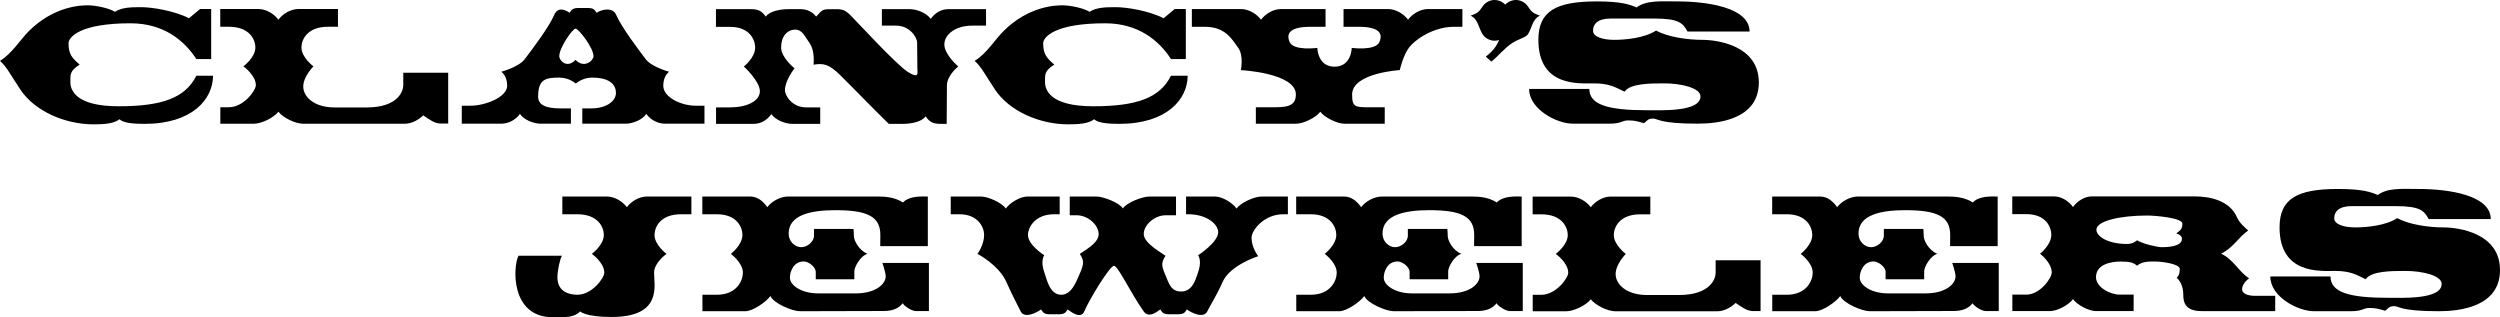
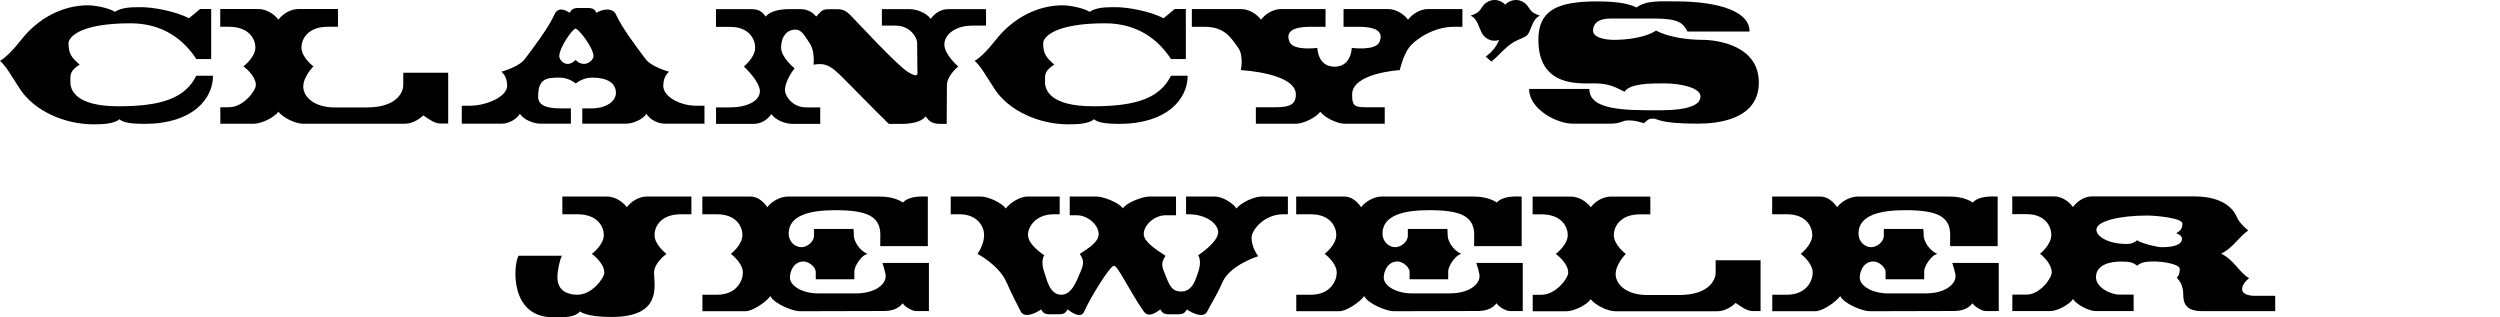
<svg xmlns="http://www.w3.org/2000/svg" width="551.484" height="69.982">
  <path d="M129.512 1.759c1.355 0 1.597.285 2.101 1.066 1-.719 3.532-1.34 4.293.422 1.184 2.738 4.848 7.586 6.543 9.82 1.309 1.727 5.164 2.762 5.164 2.762s-1.3.84-1.3 3.074c0 2.524 3.859 4.418 7.21 4.418h1.88v3.961h-8.786c-1.453 0-3.187-.851-4.035-2.168-.848 1.317-3.047 2.168-4.5 2.168h-9.629v-3.37h1.961c3.508 0 5.457-1.696 5.457-3.407 0-2.235-1.96-3.387-5.25-3.387-.973 0-2.355.305-3.605 1.3-1.25-.995-2.633-1.3-3.61-1.3-3.043 0-4.695.352-4.695 4.188 0 1.71 1.398 2.605 4.902 2.605h2.328v3.371h-6.753c-1.454 0-3.653-.851-4.5-2.168-.848 1.317-2.583 2.168-4.036 2.168h-8.785v-3.96h1.88c3.35 0 8.132-1.895 8.132-4.419 0-2.234-1.3-3.074-1.3-3.074s3.855-1.035 5.163-2.762c1.7-2.234 5.363-7.082 6.543-9.82.762-1.762 2.371-1.14 3.371-.422.504-.781.746-1.066 2.102-1.066zm-6.145 10.656c0 .902 1.66 2.805 3.598.8 1.933 2.005 3.96.102 3.96-.8 0-1.902-3.32-6.105-3.96-6.105-.649 0-3.598 4.203-3.598 6.105M191.363 56c-1.933-.8-3-3-3-3.901 0-.903-.093-1.602-.093-1.602h-8.707v1.5c0 1.305-1.454 2.531-2.805 2.531-1.406 0-2.785-1.246-2.785-3 0-4.097 4.836-5.164 10.304-5.164 7.02 0 9.922 1.367 9.922 5.465 0 1.633-.027 2.473-.027 2.473h10.5v-10.95c-1.273 0-4.066-.214-5.48 1.313-1.829-1.176-3.934-1.312-5.551-1.312h-19.832c-1.614 0-3.598 1.042-4.54 2.347-.94-1.305-2.152-2.347-3.765-2.347H154.93v3.91h3.199c4.438 0 5.648 2.87 5.648 4.566 0 2.219-2.554 4.172-2.554 4.172s2.652 1.937 2.652 4.152c0 1.696-1.308 4.867-5.746 4.867h-3.18v3.633h9.493c1.613 0 4.562-2.043 5.503-3.347.727 1.636 4.864 3.347 6.477 3.347 3.926 0 15.922-.047 18.535-.047 3.594 0 4.149-2.043 4.246-1.64.094.398 1.836 1.648 2.805 1.648h2.902v-10.61h-10.258s.727 2.102.727 2.95c0 1.695-2.18 3.766-6.617 3.766h-8.29c-3.663 0-6.226-1.77-6.226-3.465 0-1.438.863-3.578 3.04-3.578 1.113 0 2.663 1.23 2.663 2.328v1.605h8.512v-1.804c0-.899 1.356-3.403 2.902-3.805m7.813-28.68c1.578 0 4.082-.343 5.004-1.648.918 1.305 1.722 1.648 3.3 1.648h1.352s.05-6.847.05-8.476c0-2.22 2.5-4.176 2.5-4.176s-3.066-2.633-3.066-4.852c0-2.23 2.508-4.164 6.086-4.164h3.11V2.02h-8.328c-1.579 0-2.95.844-3.871 2.145-.918-1.3-3.047-2.145-4.625-2.145h-6.153v3.633h3.11c3.074 0 4.668 2.602 4.668 3.762 0 2.219.054 5.754.054 5.754 0 .902.461 2.305-2.094.703-2.554-1.602-11.44-11.312-12.765-12.613-1.324-1.301-2.082-1.239-3.754-1.239-2.398 0-2.203.036-3.719 1.637-1.039-1.398-2.644-1.637-3.308-1.637h-2.797c-1.578 0-4.082.344-5.004 1.645-.918-1.3-1.727-1.645-3.301-1.645h-7.687v3.91h3.128c4.336 0 5.52 2.872 5.52 4.567 0 2.215-2.496 4.172-2.496 4.172s3.535 3.238 3.535 5.453c0 2.23-2.98 3.566-6.559 3.566h-3.109v3.633h8.328c1.578 0 2.95-.843 3.871-2.148.918 1.305 3.047 2.148 4.625 2.148h6.157v-3.633h-3.114c-3.074 0-4.668-2.605-4.668-3.765 0-2.215 2.121-4.852 2.121-4.852s-2.968-2.36-2.968-4.574c0-2.496 1.34-3.965 3.156-3.965 1.547 0 2.207 1.73 2.965 2.73.758 1.005 1.23 2.505 1.039 5.008 2.27-.402 3.5 0 5.77 2.2 2.269 2.203 7.753 7.886 10.827 10.851h3.11M73.84 23.704c-4.59 0-6.942-2.383-6.942-4.613 0-2.215 2.243-4.453 2.243-4.453s-2.645-1.953-2.645-4.172c0-1.696 1.254-4.563 5.844-4.563h2.21V1.99h-8.738c-1.667 0-3.421 1.043-4.398 2.348-.973-1.305-2.723-2.348-4.394-2.348h-8.434v3.914h1.906c4.594 0 5.844 2.867 5.844 4.563 0 2.219-2.645 4.172-2.645 4.172s2.746 1.937 2.746 4.152c0 1.164-2.687 4.867-5.945 4.867h-1.89v3.633h7.418c1.667 0 4.421-1.344 5.394-2.648.977 1.304 3.73 2.648 5.398 2.648H89.36c1.602 0 3.203-1.04 4.004-1.84 1.5 1 2.5 1.8 3.903 1.8h1.601V16.04h-9.91v2.805c0 1.101-1 4.86-8.105 4.86H73.84M0 13.43c2.656-1.632 4.496-4.699 6.332-6.538 5.652-5.653 11.715-5.72 13.078-5.72 1.633 0 4.7.614 5.926 1.43 1.633-1.019 3.676-1.019 5.926-1.019 2.246 0 7.351.816 10.418 2.45l2.453-2.044h2.453v11.035h-3.273c-2.653-4.086-7.2-7.886-14.528-7.886-11.144 0-13.668 3.05-13.668 4.41 0 2.453.82 3.27 2.453 4.699-2.246 1.434-2.043 2.25-2.043 3.883 0 1.637 1.024 5.312 10.625 5.312 9.602 0 14.711-1.836 17.16-6.742h3.68c0 5.11-4.496 10.625-15.12 10.625-2.45 0-4.7-.203-5.517-1.023-1.226 1.023-3.64 1.125-5.699 1.125-6.422 0-13.027-2.961-16.16-7.66C2.453 16.7 1.43 14.657 0 13.43m481.422 35.887c0 1.227-.48 1.536-1.348 2.149.867.304 1.25.715 1.25 1.226 0 1.735-3.27 1.836-4.422 1.836-1.152 0-4.422-.816-5.48-1.531-.48.41-1.059.816-2.309.816-4.035 0-6.66-1.632-6.66-3.136 0-1.965 5.313-3.133 11.172-3.133 2.012 0 7.797.55 7.797 1.773zm8.555 6.641c2.695-1.328 3.847-3.676 5.96-5.105-.671-.614-1.921-1.637-2.5-2.965-1.585-3.653-5.957-4.563-9.226-4.563h-22.785c-1.57 0-3.223 1.043-4.137 2.348-.918-1.305-2.566-2.348-4.137-2.348h-9.261v3.914h3.117c4.32 0 5.5 2.867 5.5 4.563 0 2.215-2.488 4.172-2.488 4.172s2.582 1.937 2.582 4.152c0 1.164-2.532 4.867-5.594 4.867h-3.098v3.633h8.3c1.571 0 4.161-1.344 5.08-2.648.913 1.304 3.507 2.648 5.077 2.648h8.297v-3.633h-3.094c-2.039 0-5.21-1.594-5.21-3.844 0-2.84 3.292-3.453 5.41-3.453 2.113 0 2.789.203 3.652.918 1.152-1.02 2.789-.918 4.133-.918 1.347 0 5.289.512 5.289 1.633 0 1.125-.29 1.535-.672 1.941.77.715 1.441 1.942 1.441 3.68 0 1.735.41 3.676 4.051 3.676h16.234v-3.371h-4.515c-1.54 0-2.79-.512-2.79-1.43 0-.918.673-1.738 1.54-2.453-2.211-1.328-3.367-4.086-6.156-5.414M339.355 8.79c0-6.336 3.883-8.48 12.875-8.48 5.516 0 7.356.714 8.786 1.328C363.262.005 366.328.31 370.004.31c6.539 0 15.937 1.328 15.937 6.64h-13.687c-1.024-1.84-1.84-2.86-7.36-2.86h-9.601c-2.86 0-3.883 1.227-3.883 2.657s2.25 2.043 4.7 2.043c2.452 0 6.742-.41 9.195-2.043 2.656 1.43 6.949 2.043 10.215 2.043 3.27 0 12.464 1.223 12.464 9.398 0 8.172-8.992 9.09-13.484 9.09-8.582 0-8.785-1.12-9.809-1.12-1.226 0-1.226.405-2.043 1.019-1.43-.41-2.043-.614-3.472-.614-1.43 0-1.43.715-4.086.715h-8.172c-3.477 0-9.606-3.164-9.606-7.66h13.282c0 3.473 4.086 4.7 12.668 4.7 3.27 0 11.851.406 11.851-3.067 0-1.836-4.222-2.86-7.968-2.86-3.067 0-7.56 0-8.786 1.84-2.043-1.023-3.472-1.84-6.742-1.84s-12.262.817-12.262-9.601m-93.621 49.84c.899 0 3.454 5.633 6.532 10.027 1.078 1.54 2.703.324 3.687-.394.496.78.735 1.066 2.067 1.066h1.726c1.332 0 1.57-.285 2.067-1.066.984.718 3.703 2.113 4.523.39.629-1.332 1.902-3.164 3.363-6.457 1.668-3.761 7.852-5.683 7.852-5.683s-1.469-1.852-1.469-4.07c0-1.696 2.8-5.18 6.961-5.18h1.055v-3.91h-5.86c-1.511 0-4.582 1.351-5.465 2.652-.878-1.3-3.207-2.652-4.722-2.652h-6.414v3.91h.5c4.16 0 6.59 2.257 6.59 3.953 0 2.219-4.43 5.094-4.43 5.094s.98 1.21-.106 4.05c-.41 1.07-1.043 3.946-3.628 3.946-2.305 0-2.692-1.782-3.524-3.723-.832-1.941-.926-2.656.07-4.16-2.382-1.559-4.804-3.145-4.804-4.805 0-1.984 2.359-4.133 4.824-4.133h2.293v-4.132h-5.91c-1.43 0-4.98 1.304-5.813 2.62-.836-1.316-4.387-2.62-5.816-2.62h-5.906v4.132h1.55c2.461 0 4.825 2.149 4.825 4.133 0 1.66-1.774 2.836-4.157 4.395.996 1.507.903 2.222.07 4.164-.835 1.941-1.867 4.843-4.171 4.843-2.586 0-3.219-3.59-3.63-4.66-1.085-2.84-.105-4.05-.105-4.05s-3.597-2.262-3.597-4.48c0-1.696 1.597-4.567 5.758-4.567h1.238v-3.91h-7.153c-1.515 0-3.843 1.351-4.726 2.652-.883-1.3-3.95-2.652-5.465-2.652h-6.691v3.91h1.89c4.16 0 5.477 2.87 5.477 4.566 0 2.219-1.469 4.172-1.469 4.172s4.707 2.434 6.375 6.195c1.457 3.293 2.508 5.125 3.14 6.457.821 1.723 3.536.328 4.52-.39.496.78.735 1.066 2.07 1.066h1.723c1.332 0 1.57-.285 2.067-1.066.984.718 2.941 2.156 3.687.394 1.184-2.777 5.633-10.027 6.531-10.027m84.985-49.813c-1.399.48-2.899-.093-3.672-1.261-.82-1.223-1.024-3.473-2.656-4.082 1.632-.614 1.836-.82 2.656-2.047 1.031-1.551 3.355-2.055 5.004-.407 1.648-1.648 3.969-1.144 5.004.407.816 1.226 1.023 1.433 2.66 2.047-1.637.609-1.844 2.859-2.66 4.082-.473.714-1.942.976-3.426 1.914-1.754 1.105-3.203 3.011-4.645 4.117l-1.226-1.094c2.148-1.664 2.445-2.726 2.96-3.676M291.246 24.65c.977 1.304 3.73 2.648 5.399 2.648h8.82v-3.633h-3.293c-3.258 0-3.902-.027-3.902-2.82 0-4.762 10.507-5.38 10.507-5.38s.727-3.218 2.059-4.991c1.254-1.664 5.285-4.563 9.879-4.563h1.879V1.997h-7.59c-1.668 0-3.422 1.043-4.395 2.348-.976-1.305-2.726-2.348-4.398-2.348h-9.836v3.914h3.309c4.59 0 5.406 1.469 4.617 3.336-.864 2.043-6.117 1.316-6.117 1.316s-.04 4.149-3.793 4.149c-3.754 0-3.797-4.149-3.797-4.149s-5.254.727-6.117-1.316c-.79-1.867.027-3.336 4.617-3.336h3.312V1.997h-9.84c-1.668 0-3.421 1.043-4.394 2.348-.973-1.305-2.727-2.348-4.395-2.348h-10.863v3.914h2.902c4.594 0 6.024 2.899 7.274 4.563 1.332 1.773.629 4.992.629 4.992s12.14.617 12.14 5.379c0 2.793-2.28 2.82-5.535 2.82h-3.293v3.633h8.82c1.669 0 4.422-1.344 5.395-2.649M127.977 68.696s1.109 1.227 6.925 1.227c11.278 0 9.38-6.973 9.38-9.77 0-2.215 2.745-4.152 2.745-4.152s-2.644-1.953-2.644-4.172c0-1.695 1.25-4.566 5.844-4.566h2.289v-3.91h-9.84c-1.668 0-3.422 1.042-4.395 2.347-.976-1.305-2.726-2.347-4.394-2.347h-9.84v3.91h3.308c4.59 0 5.844 2.87 5.844 4.566 0 2.219-2.644 4.172-2.644 4.172s2.746 1.937 2.746 4.152c0 1.164-2.688 4.867-5.946 4.867-1.668 0-4.398-.554-4.398-3.875 0-1.484.594-4.16 1.02-4.734h-9.602c-1.227 2.336-1.84 13.57 7.563 13.57 2.859 0 4.726.086 6.039-1.285M215 13.43c2.656-1.632 4.496-4.699 6.336-6.538 5.648-5.653 11.71-5.72 13.074-5.72 1.633 0 4.7.614 5.926 1.43 1.633-1.019 3.676-1.019 5.926-1.019 2.246 0 7.351.816 10.418 2.45l2.453-2.044h2.453v11.035h-3.274c-2.652-4.086-7.199-7.886-14.527-7.886-11.144 0-13.668 3.05-13.668 4.41 0 2.453.82 3.27 2.453 4.699-2.246 1.434-2.043 2.25-2.043 3.883 0 1.637 1.024 5.312 10.625 5.312 9.602 0 14.711-1.836 17.16-6.742h3.68c0 5.11-4.496 10.625-15.12 10.625-2.45 0-4.696-.203-5.517-1.023-1.226 1.023-3.64 1.125-5.703 1.125-6.418 0-13.023-2.961-16.156-7.66-2.043-3.067-3.066-5.11-4.496-6.336M322.363 56c-1.933-.8-3-3-3-3.901 0-.903-.093-1.602-.093-1.602h-8.707v1.5c0 1.305-1.454 2.531-2.805 2.531-1.406 0-2.785-1.246-2.785-3 0-4.097 4.836-5.164 10.304-5.164 7.02 0 9.922 1.367 9.922 5.465 0 1.633-.027 2.473-.027 2.473h10.5v-10.95c-1.274 0-4.067-.214-5.48 1.313-1.829-1.176-3.934-1.312-5.551-1.312h-19.832c-1.614 0-3.598 1.042-4.54 2.347-.94-1.305-2.152-2.347-3.765-2.347H285.93v3.91h3.199c4.437 0 5.648 2.87 5.648 4.566 0 2.219-2.554 4.172-2.554 4.172s2.652 1.937 2.652 4.152c0 1.696-1.309 4.867-5.746 4.867h-3.18v3.633h9.492c1.614 0 4.563-2.043 5.504-3.347.727 1.636 4.864 3.347 6.477 3.347 3.926 0 15.922-.047 18.535-.047 3.594 0 4.148-2.043 4.246-1.64.094.398 1.836 1.648 2.805 1.648h2.902v-10.61h-10.258s.727 2.102.727 2.95c0 1.695-2.18 3.766-6.617 3.766h-8.29c-3.663 0-6.226-1.77-6.226-3.465 0-1.438.863-3.578 3.04-3.578 1.112 0 2.663 1.23 2.663 2.328v1.605h8.512v-1.804c0-.899 1.355-3.403 2.902-3.805m40.977 9.079c-4.59 0-6.942-2.384-6.942-4.614 0-2.215 2.243-4.453 2.243-4.453s-2.645-1.953-2.645-4.172c0-1.696 1.254-4.563 5.844-4.563h2.21v-3.914h-8.737c-1.668 0-3.422 1.043-4.399 2.348-.973-1.305-2.723-2.348-4.394-2.348h-8.434v3.914h1.906c4.594 0 5.844 2.867 5.844 4.563 0 2.219-2.645 4.172-2.645 4.172s2.747 1.937 2.747 4.152c0 1.164-2.688 4.867-5.946 4.867h-1.89v3.633h7.418c1.668 0 4.421-1.344 5.394-2.648.977 1.304 3.73 2.648 5.399 2.648h22.546c1.602 0 3.204-1.04 4.004-1.84 1.5 1 2.5 1.8 3.903 1.8h1.601v-11.21h-9.91v2.805c0 1.101-1 4.86-8.105 4.86h-7.012M427.363 56c-1.933-.8-3-3-3-3.901 0-.903-.093-1.602-.093-1.602h-8.707v1.5c0 1.305-1.454 2.531-2.805 2.531-1.406 0-2.785-1.246-2.785-3 0-4.097 4.836-5.164 10.304-5.164 7.02 0 9.922 1.367 9.922 5.465 0 1.633-.027 2.473-.027 2.473h10.5v-10.95c-1.274 0-4.067-.214-5.48 1.313-1.829-1.176-3.934-1.312-5.551-1.312h-19.832c-1.614 0-3.598 1.042-4.54 2.347-.94-1.305-2.152-2.347-3.765-2.347H390.93v3.91h3.199c4.437 0 5.648 2.87 5.648 4.566 0 2.219-2.554 4.172-2.554 4.172s2.652 1.937 2.652 4.152c0 1.696-1.309 4.867-5.746 4.867h-3.18v3.633h9.492c1.614 0 4.563-2.043 5.504-3.347.727 1.636 4.864 3.347 6.477 3.347 3.926 0 15.922-.047 18.535-.047 3.594 0 4.148-2.043 4.246-1.64.098.398 1.836 1.648 2.805 1.648h2.902v-10.61h-10.258s.727 2.102.727 2.95c0 1.695-2.18 3.766-6.617 3.766h-8.29c-3.663 0-6.226-1.77-6.226-3.465 0-1.438.863-3.578 3.04-3.578 1.112 0 2.663 1.23 2.663 2.328v1.605h8.512v-1.804c0-.899 1.355-3.403 2.902-3.805" />
-   <path d="M502.855 50.165c0-6.336 3.883-8.48 12.875-8.48 5.516 0 7.356.714 8.786 1.328 2.246-1.633 5.312-1.328 8.988-1.328 6.539 0 15.937 1.328 15.937 6.64h-13.687c-1.024-1.84-1.84-2.86-7.36-2.86h-9.601c-2.86 0-3.883 1.227-3.883 2.657s2.25 2.043 4.7 2.043c2.453 0 6.742-.41 9.195-2.043 2.656 1.43 6.949 2.043 10.215 2.043 3.27 0 12.464 1.223 12.464 9.398 0 8.172-8.992 9.09-13.484 9.09-8.582 0-8.785-1.12-9.809-1.12-1.226 0-1.226.405-2.043 1.019-1.43-.41-2.043-.614-3.472-.614-1.43 0-1.43.715-4.086.715h-8.172c-3.477 0-9.605-3.164-9.605-7.66h13.28c0 3.473 4.087 4.7 12.669 4.7 3.27 0 11.851.406 11.851-3.067 0-1.836-4.222-2.86-7.968-2.86-3.067 0-7.56 0-8.786 1.84-2.043-1.023-3.472-1.84-6.742-1.84s-12.262.817-12.262-9.601" />
</svg>